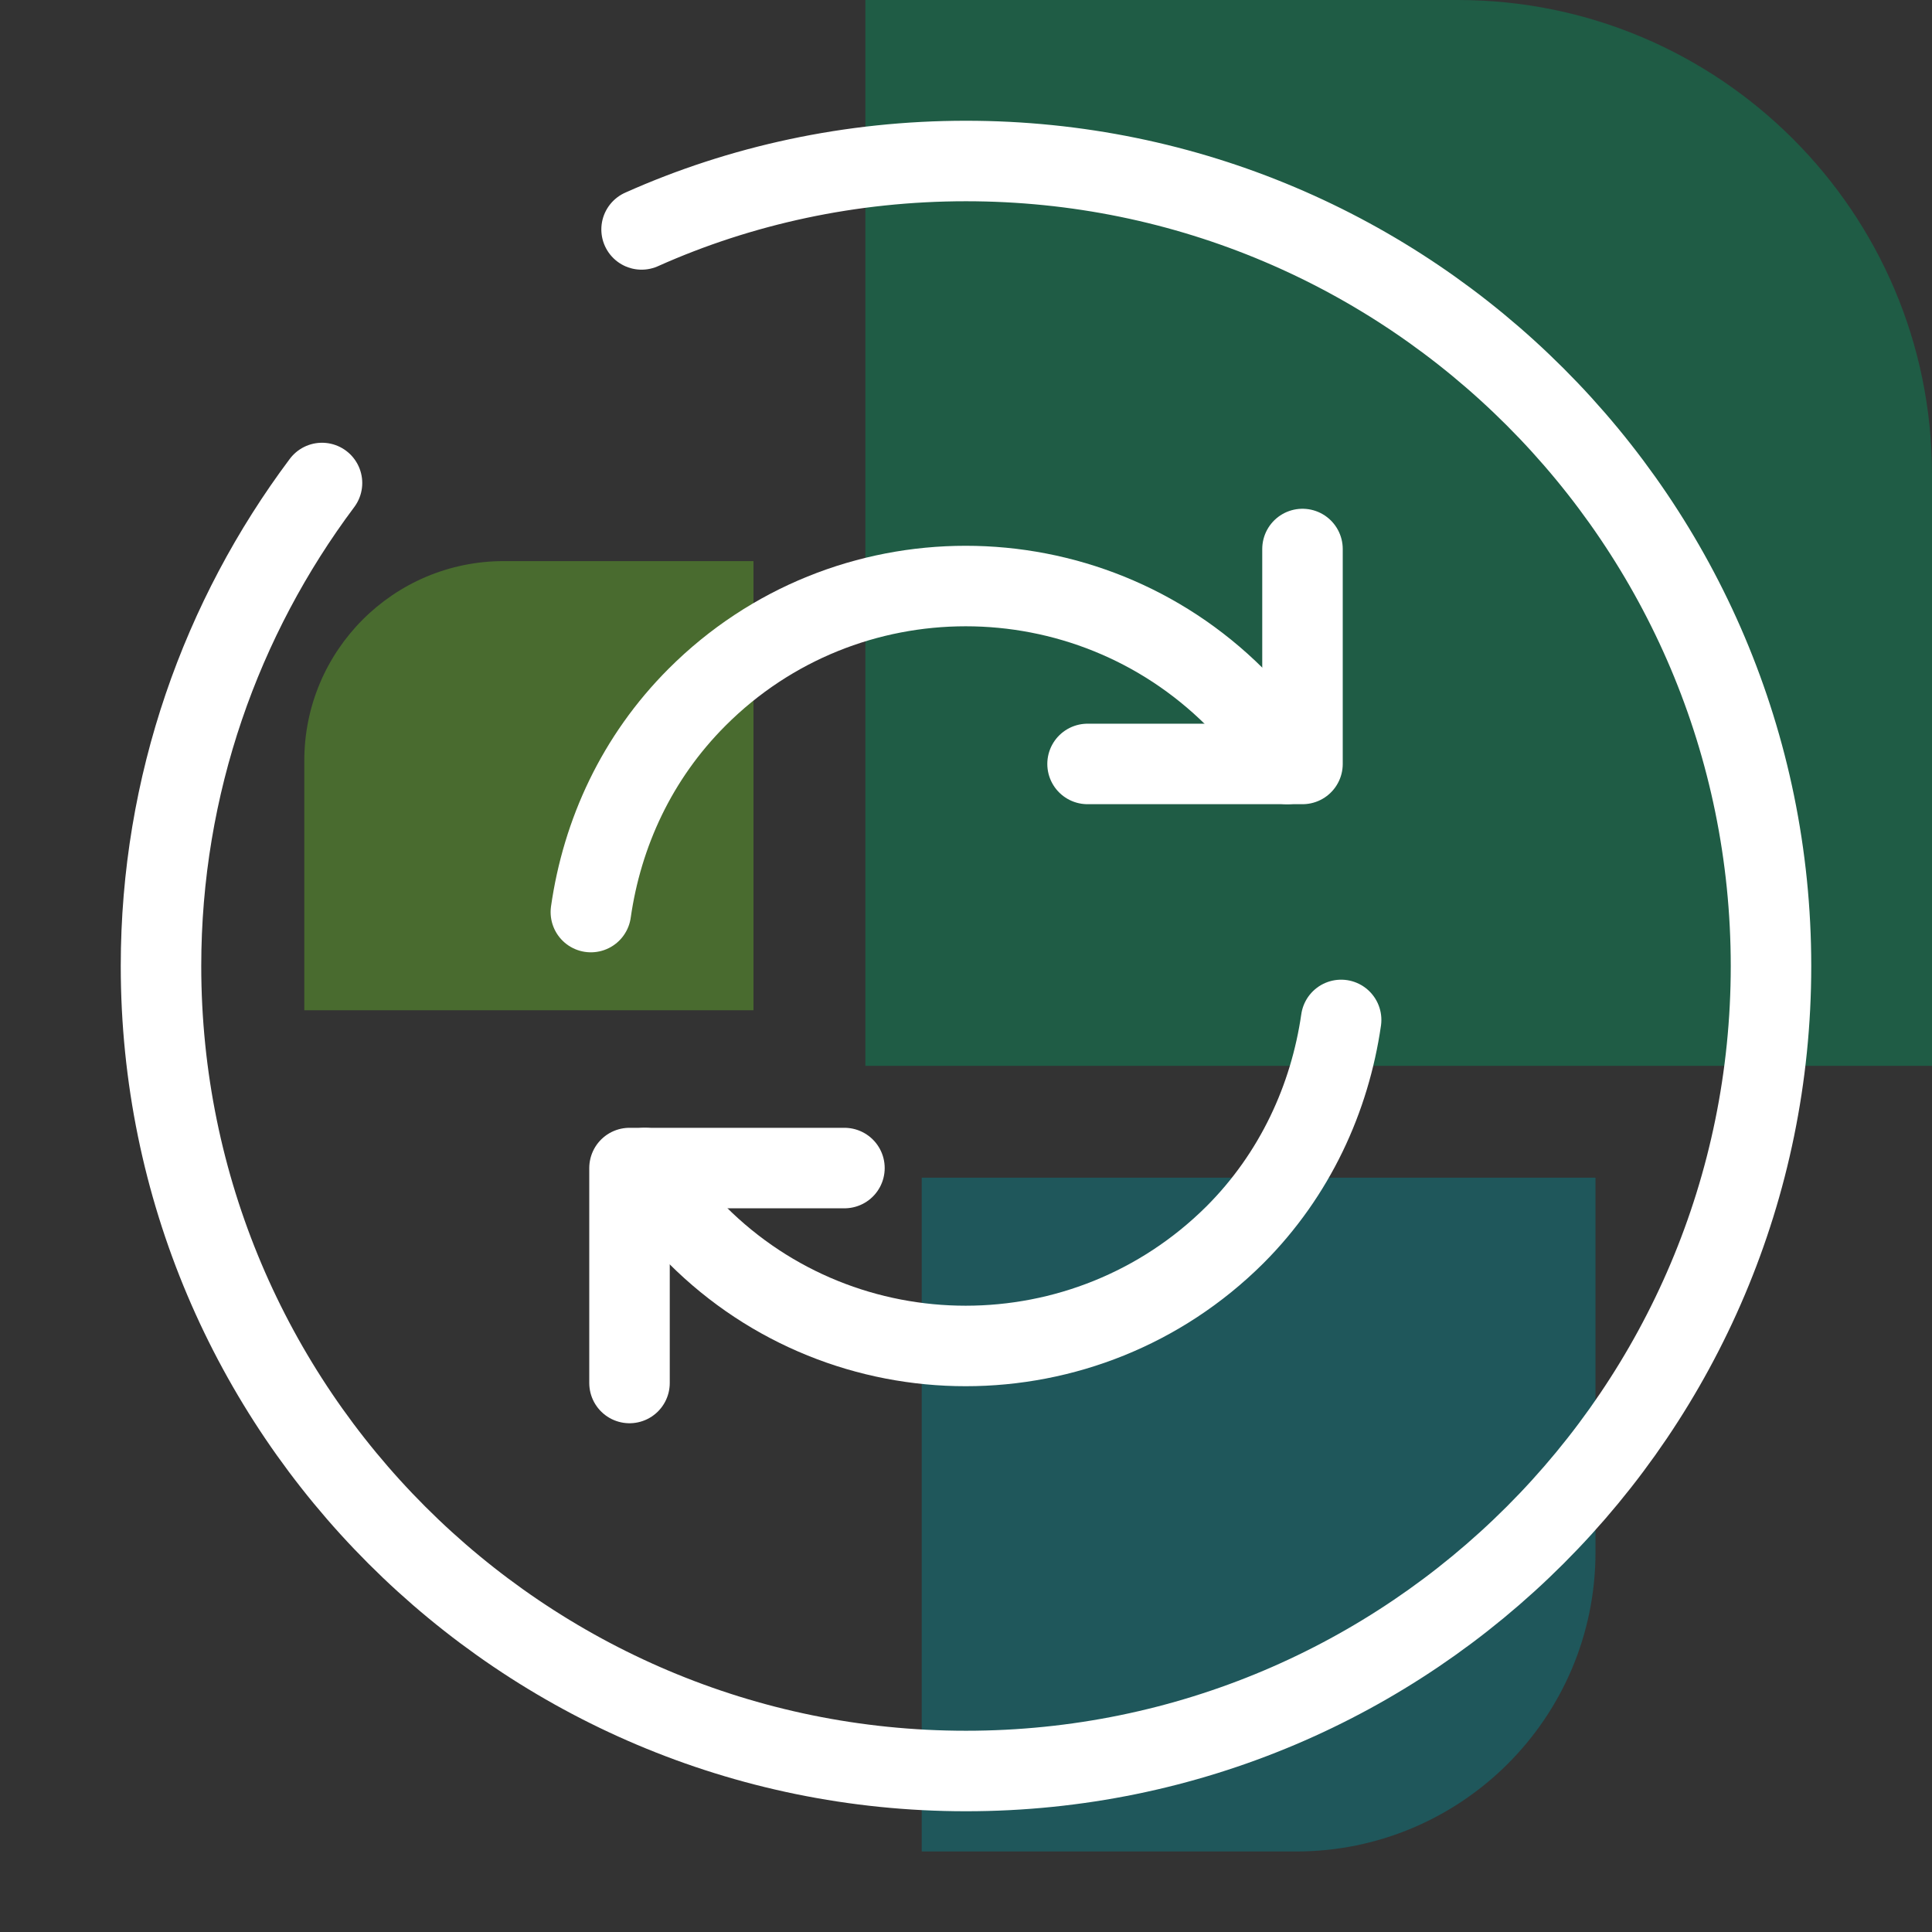
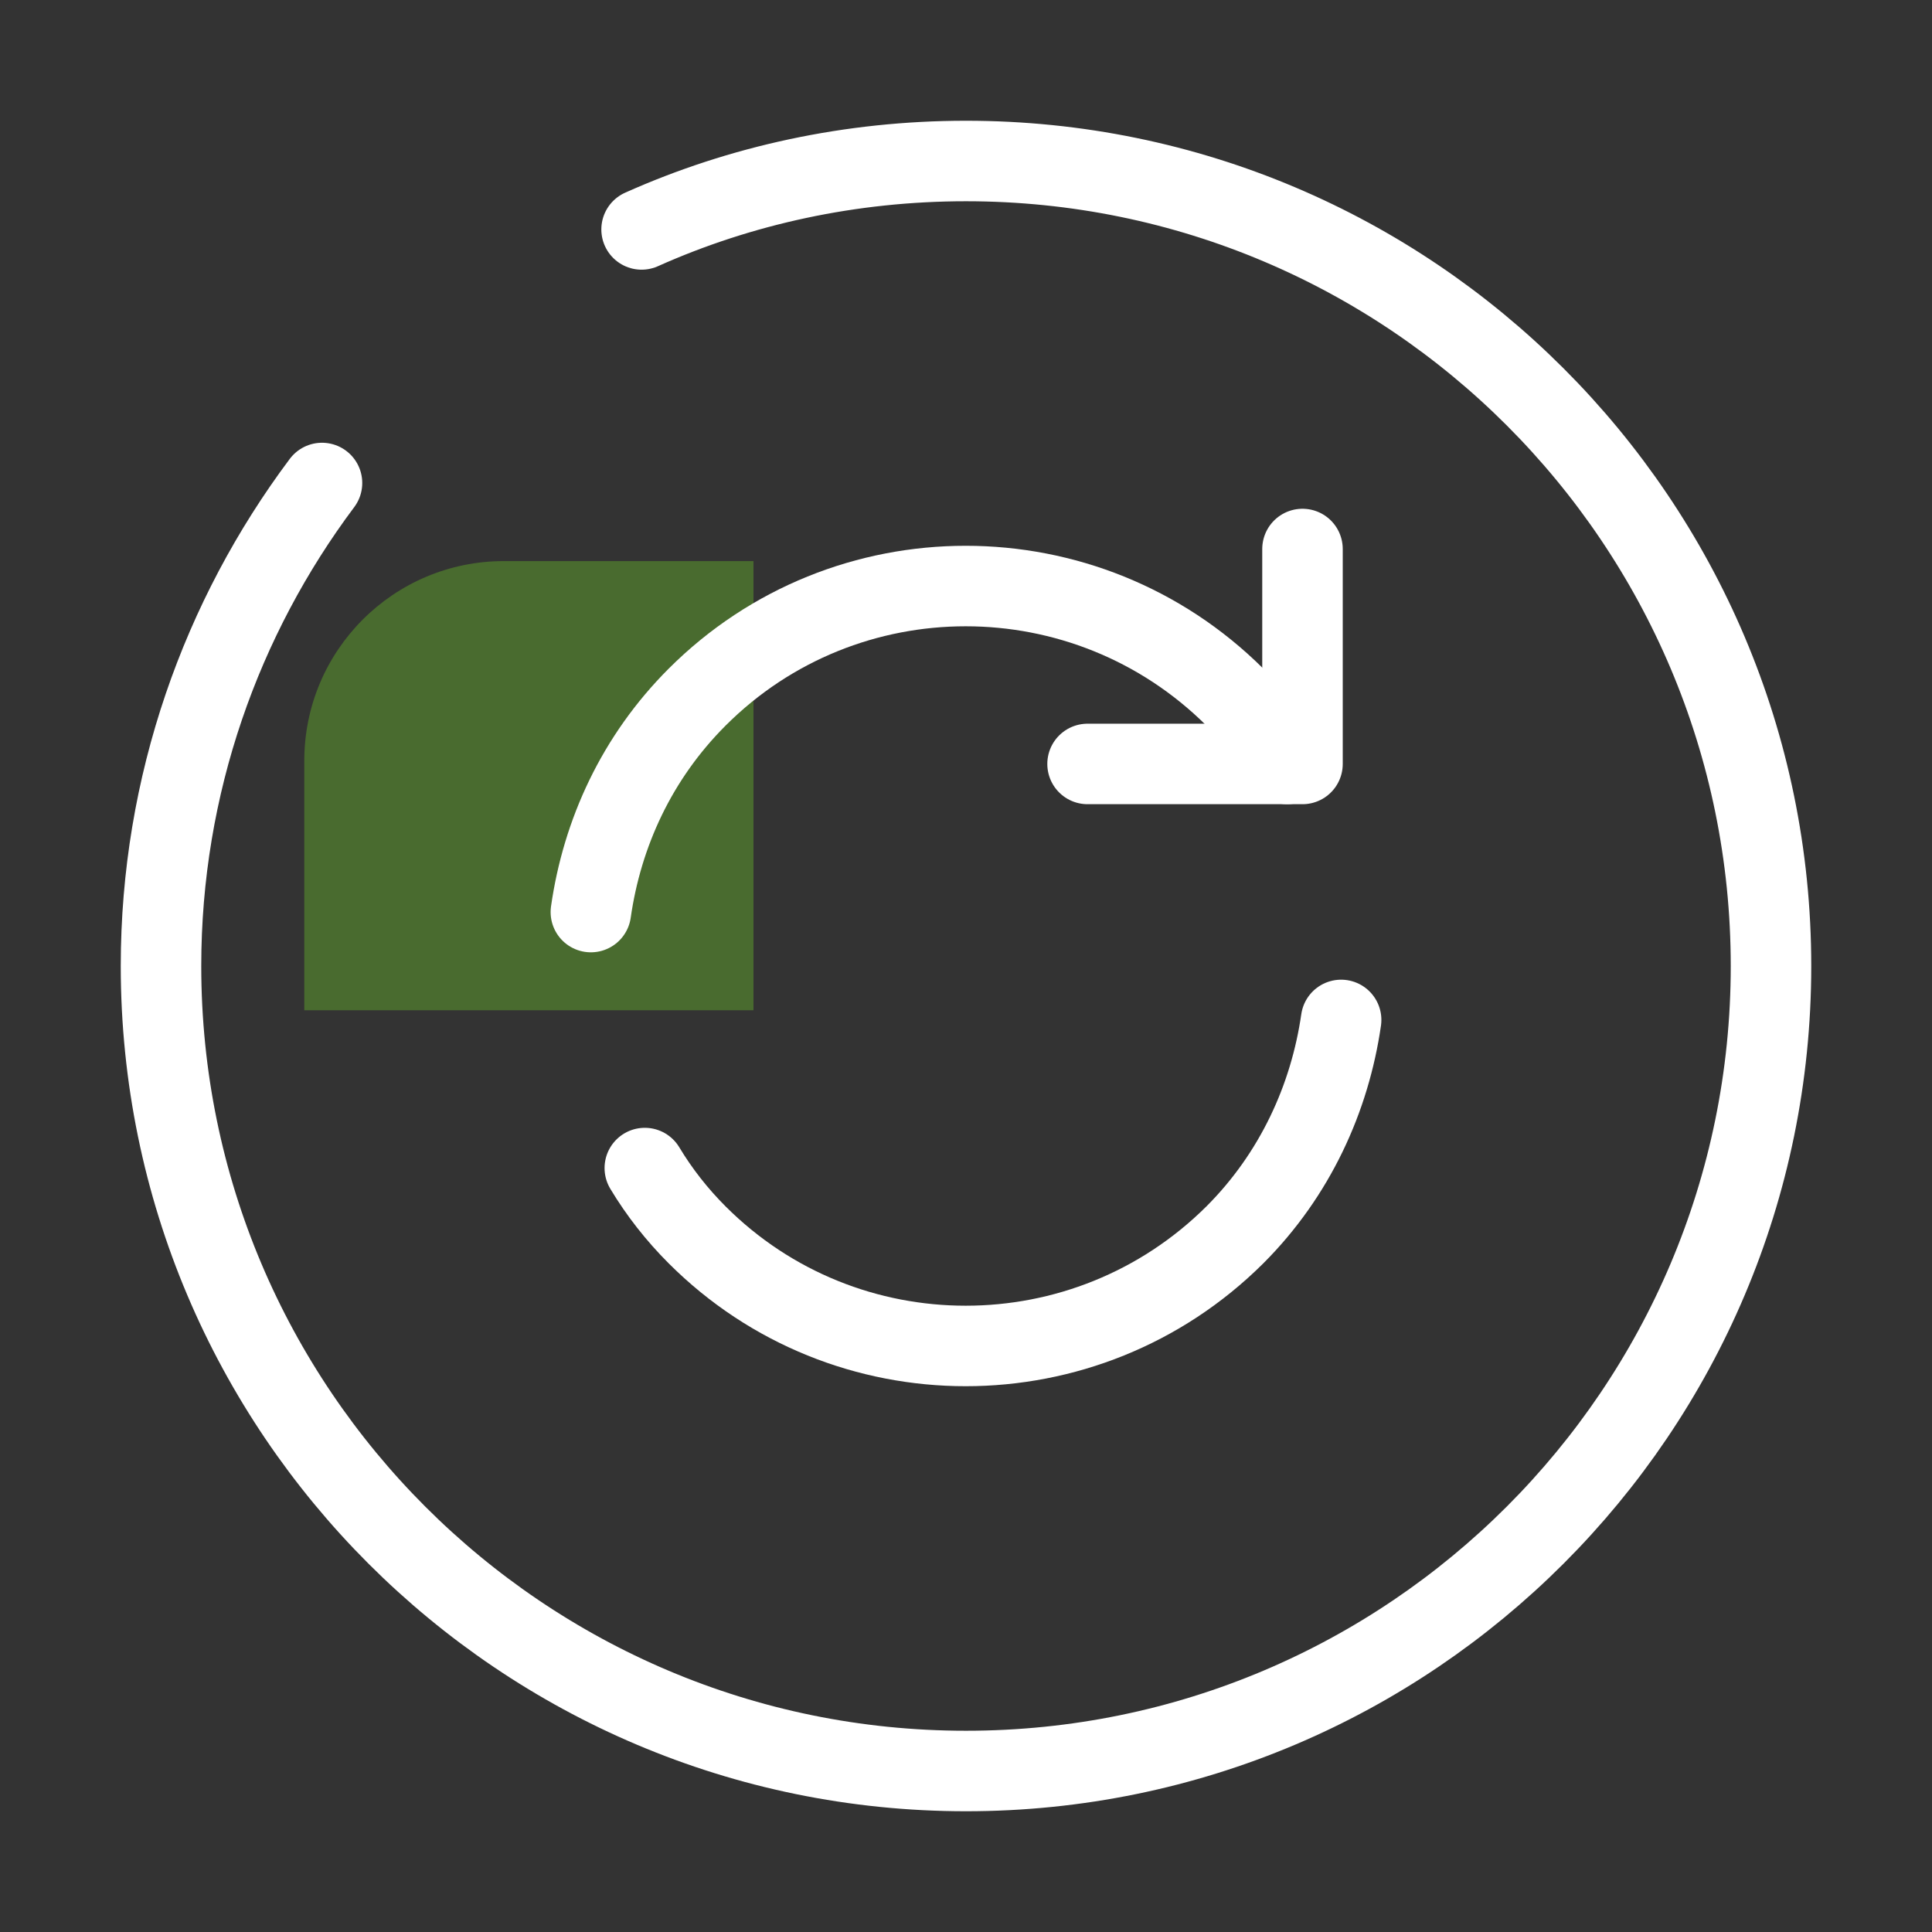
<svg xmlns="http://www.w3.org/2000/svg" id="Ebene_1" viewBox="0 0 24 24">
  <rect x="0" y="0" width="24" height="24" fill="#333333" stroke="none" />
  <defs>
    <style>.cls-1{fill:#69be28;}.cls-1,.cls-2,.cls-3{fill-rule:evenodd;}.cls-4{fill:none;stroke:#fff;stroke-linecap:round;stroke-linejoin:round;}.cls-5{opacity:.4;}.cls-2{fill:#008b95;}.cls-3{fill:#00985f;}</style>
  </defs>
  <g class="cls-5">
-     <path id="Fill-1" class="cls-2" d="M11.45,14.64v8.36h4.65c2.05,0,3.72-1.66,3.72-3.72v-4.65H11.45" />
    <path id="Fill-2" class="cls-1" d="M9.36,12.55V6.97h-3.1c-1.37,0-2.48,1.11-2.48,2.48v3.1h5.58" />
-     <path id="Fill-3" class="cls-3" d="M10.76,13.24h13.24V5.89c0-3.25-2.64-5.89-5.89-5.89h-7.36V13.24" />
  </g>
  <g>
    <path class="cls-4" d="M8.01,14.51c.18,.3,.4,.58,.65,.83,1.84,1.84,4.83,1.84,6.68,0,.75-.75,1.18-1.7,1.32-2.67" />
    <path class="cls-4" d="M7.34,11.33c.14-.98,.57-1.92,1.32-2.67,1.84-1.84,4.83-1.84,6.68,0,.26,.26,.47,.54,.65,.83" />
-     <path class="cls-4" d="M7.82,17.18v-2.67h2.67" />
    <path class="cls-4" d="M16.18,6.82v2.67h-2.67" />
    <path class="cls-4" d="M4,6c-1.25,1.67-2,3.75-2,6,0,5.52,4.48,10,10,10s10-4.48,10-10S17.52,2,12,2c-1.43,0-2.8,.3-4.03,.85" />
  </g>
</svg>